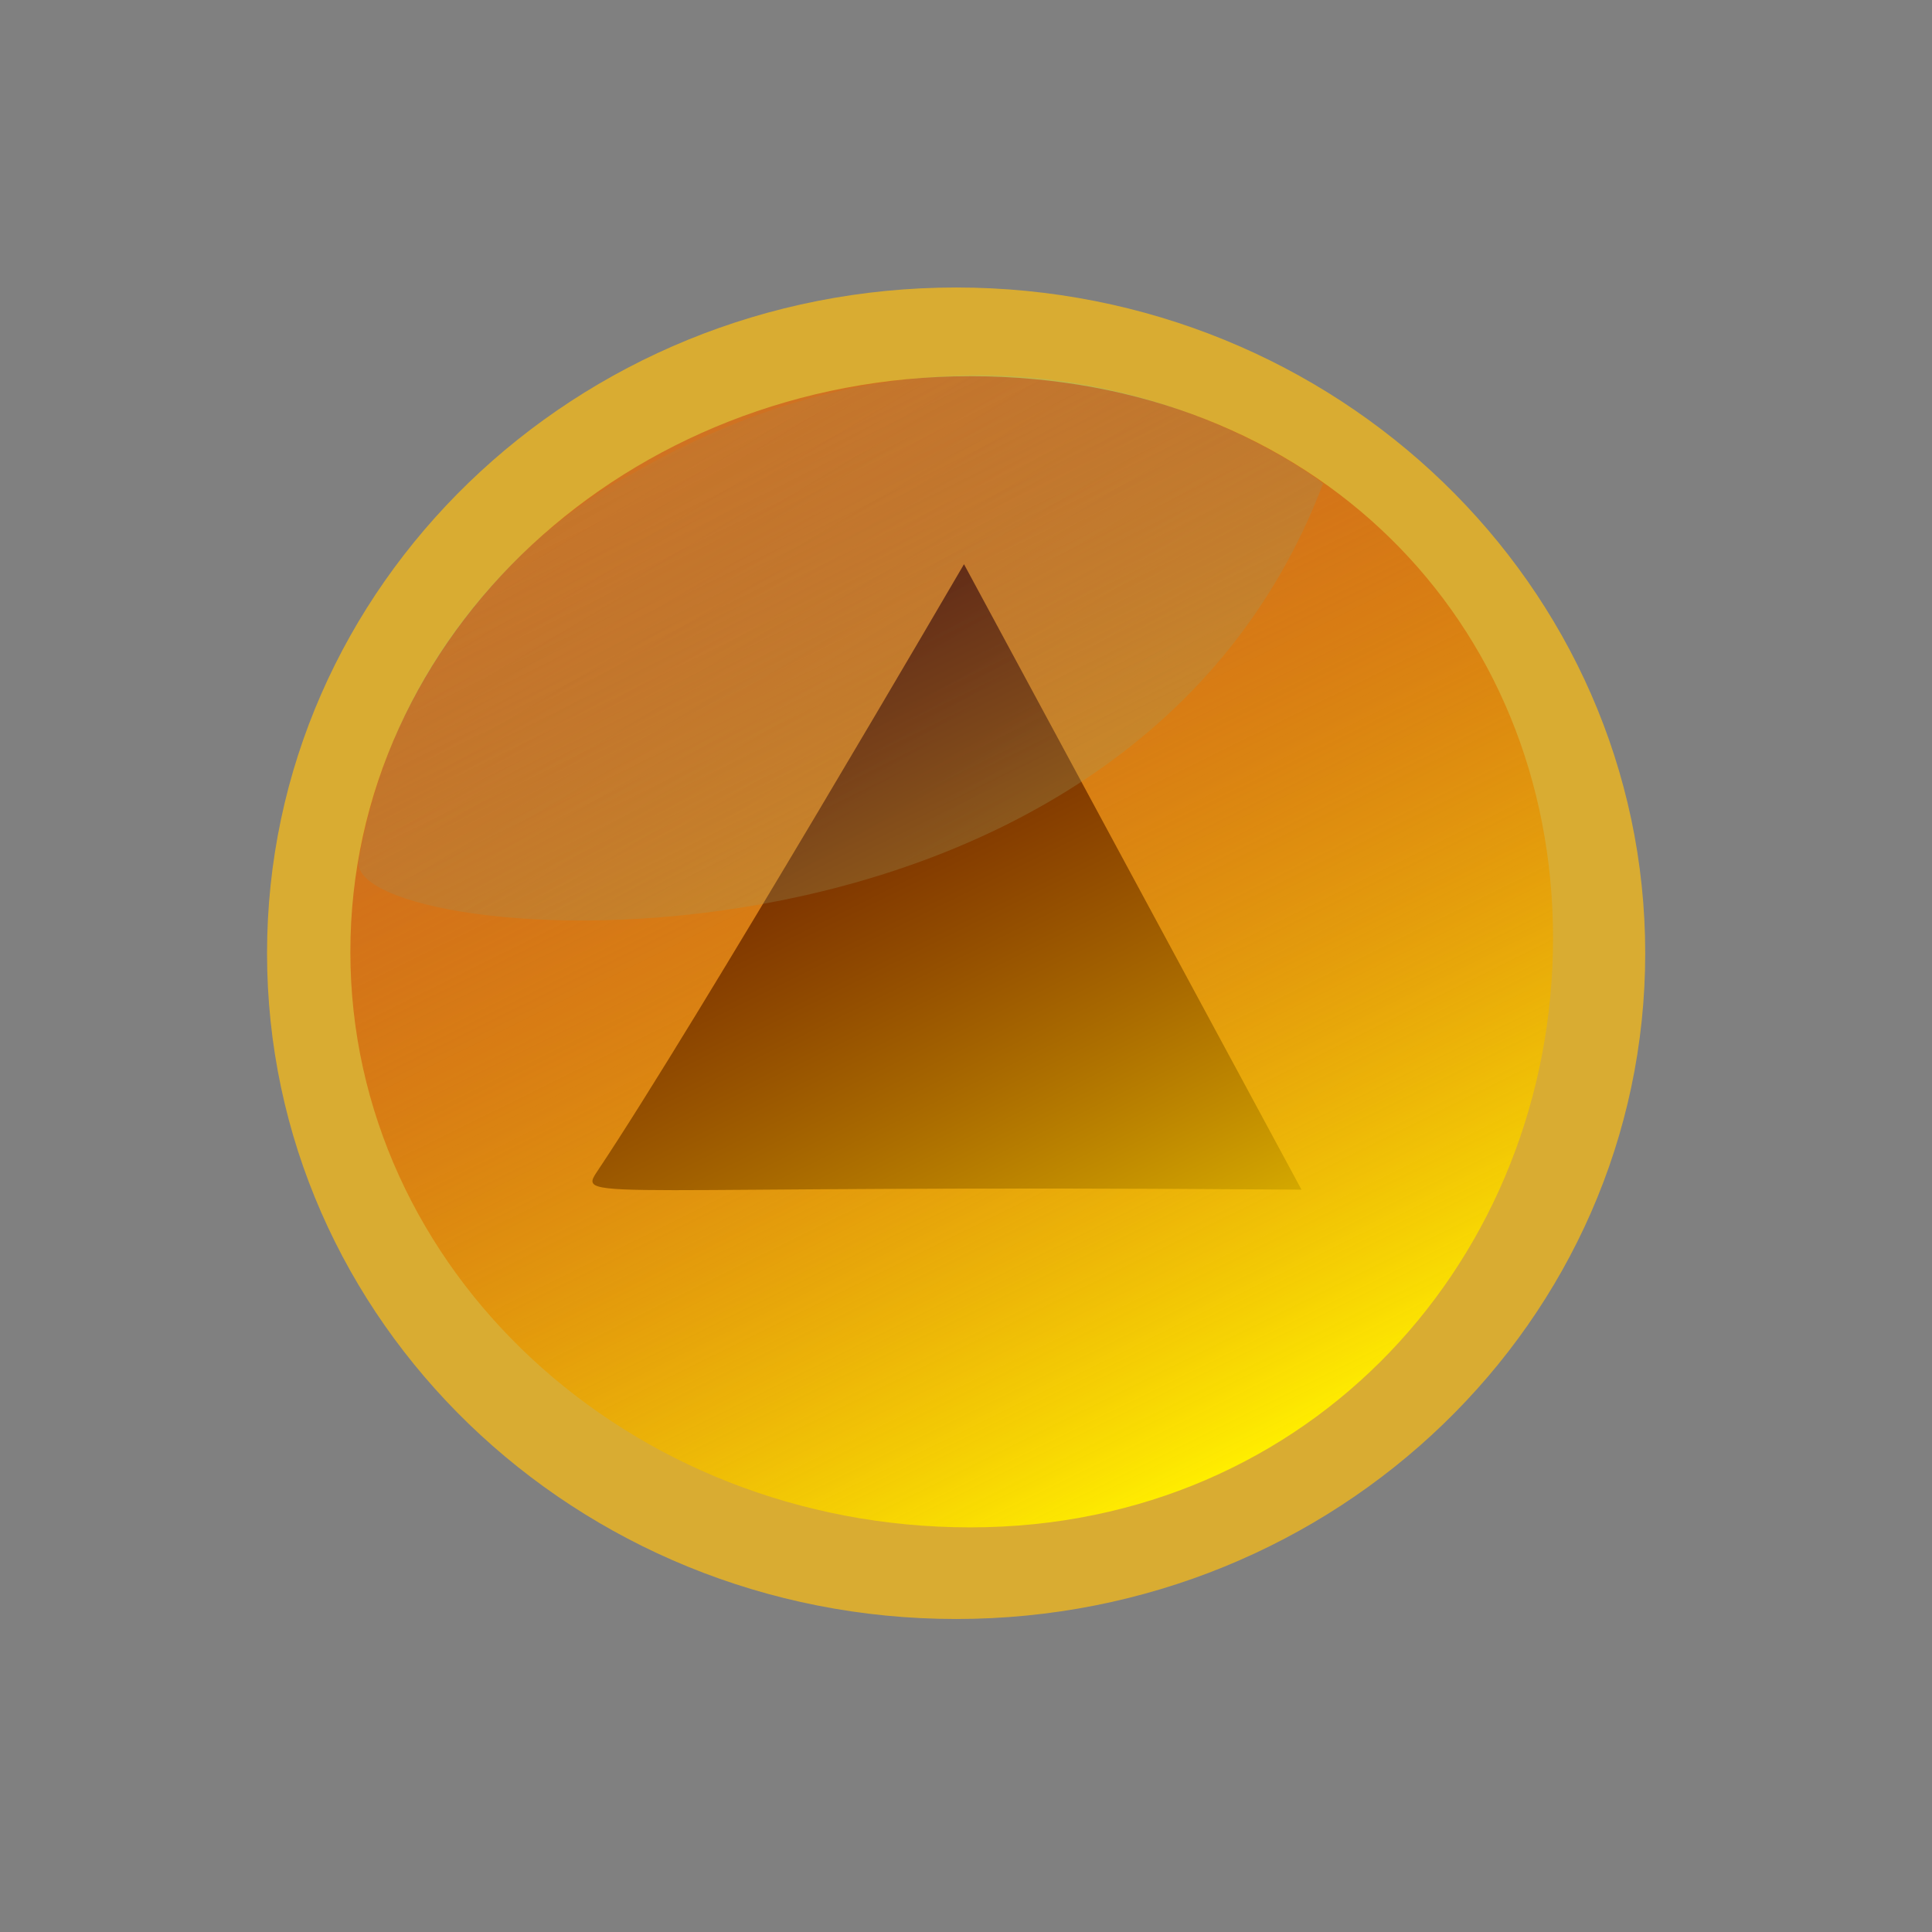
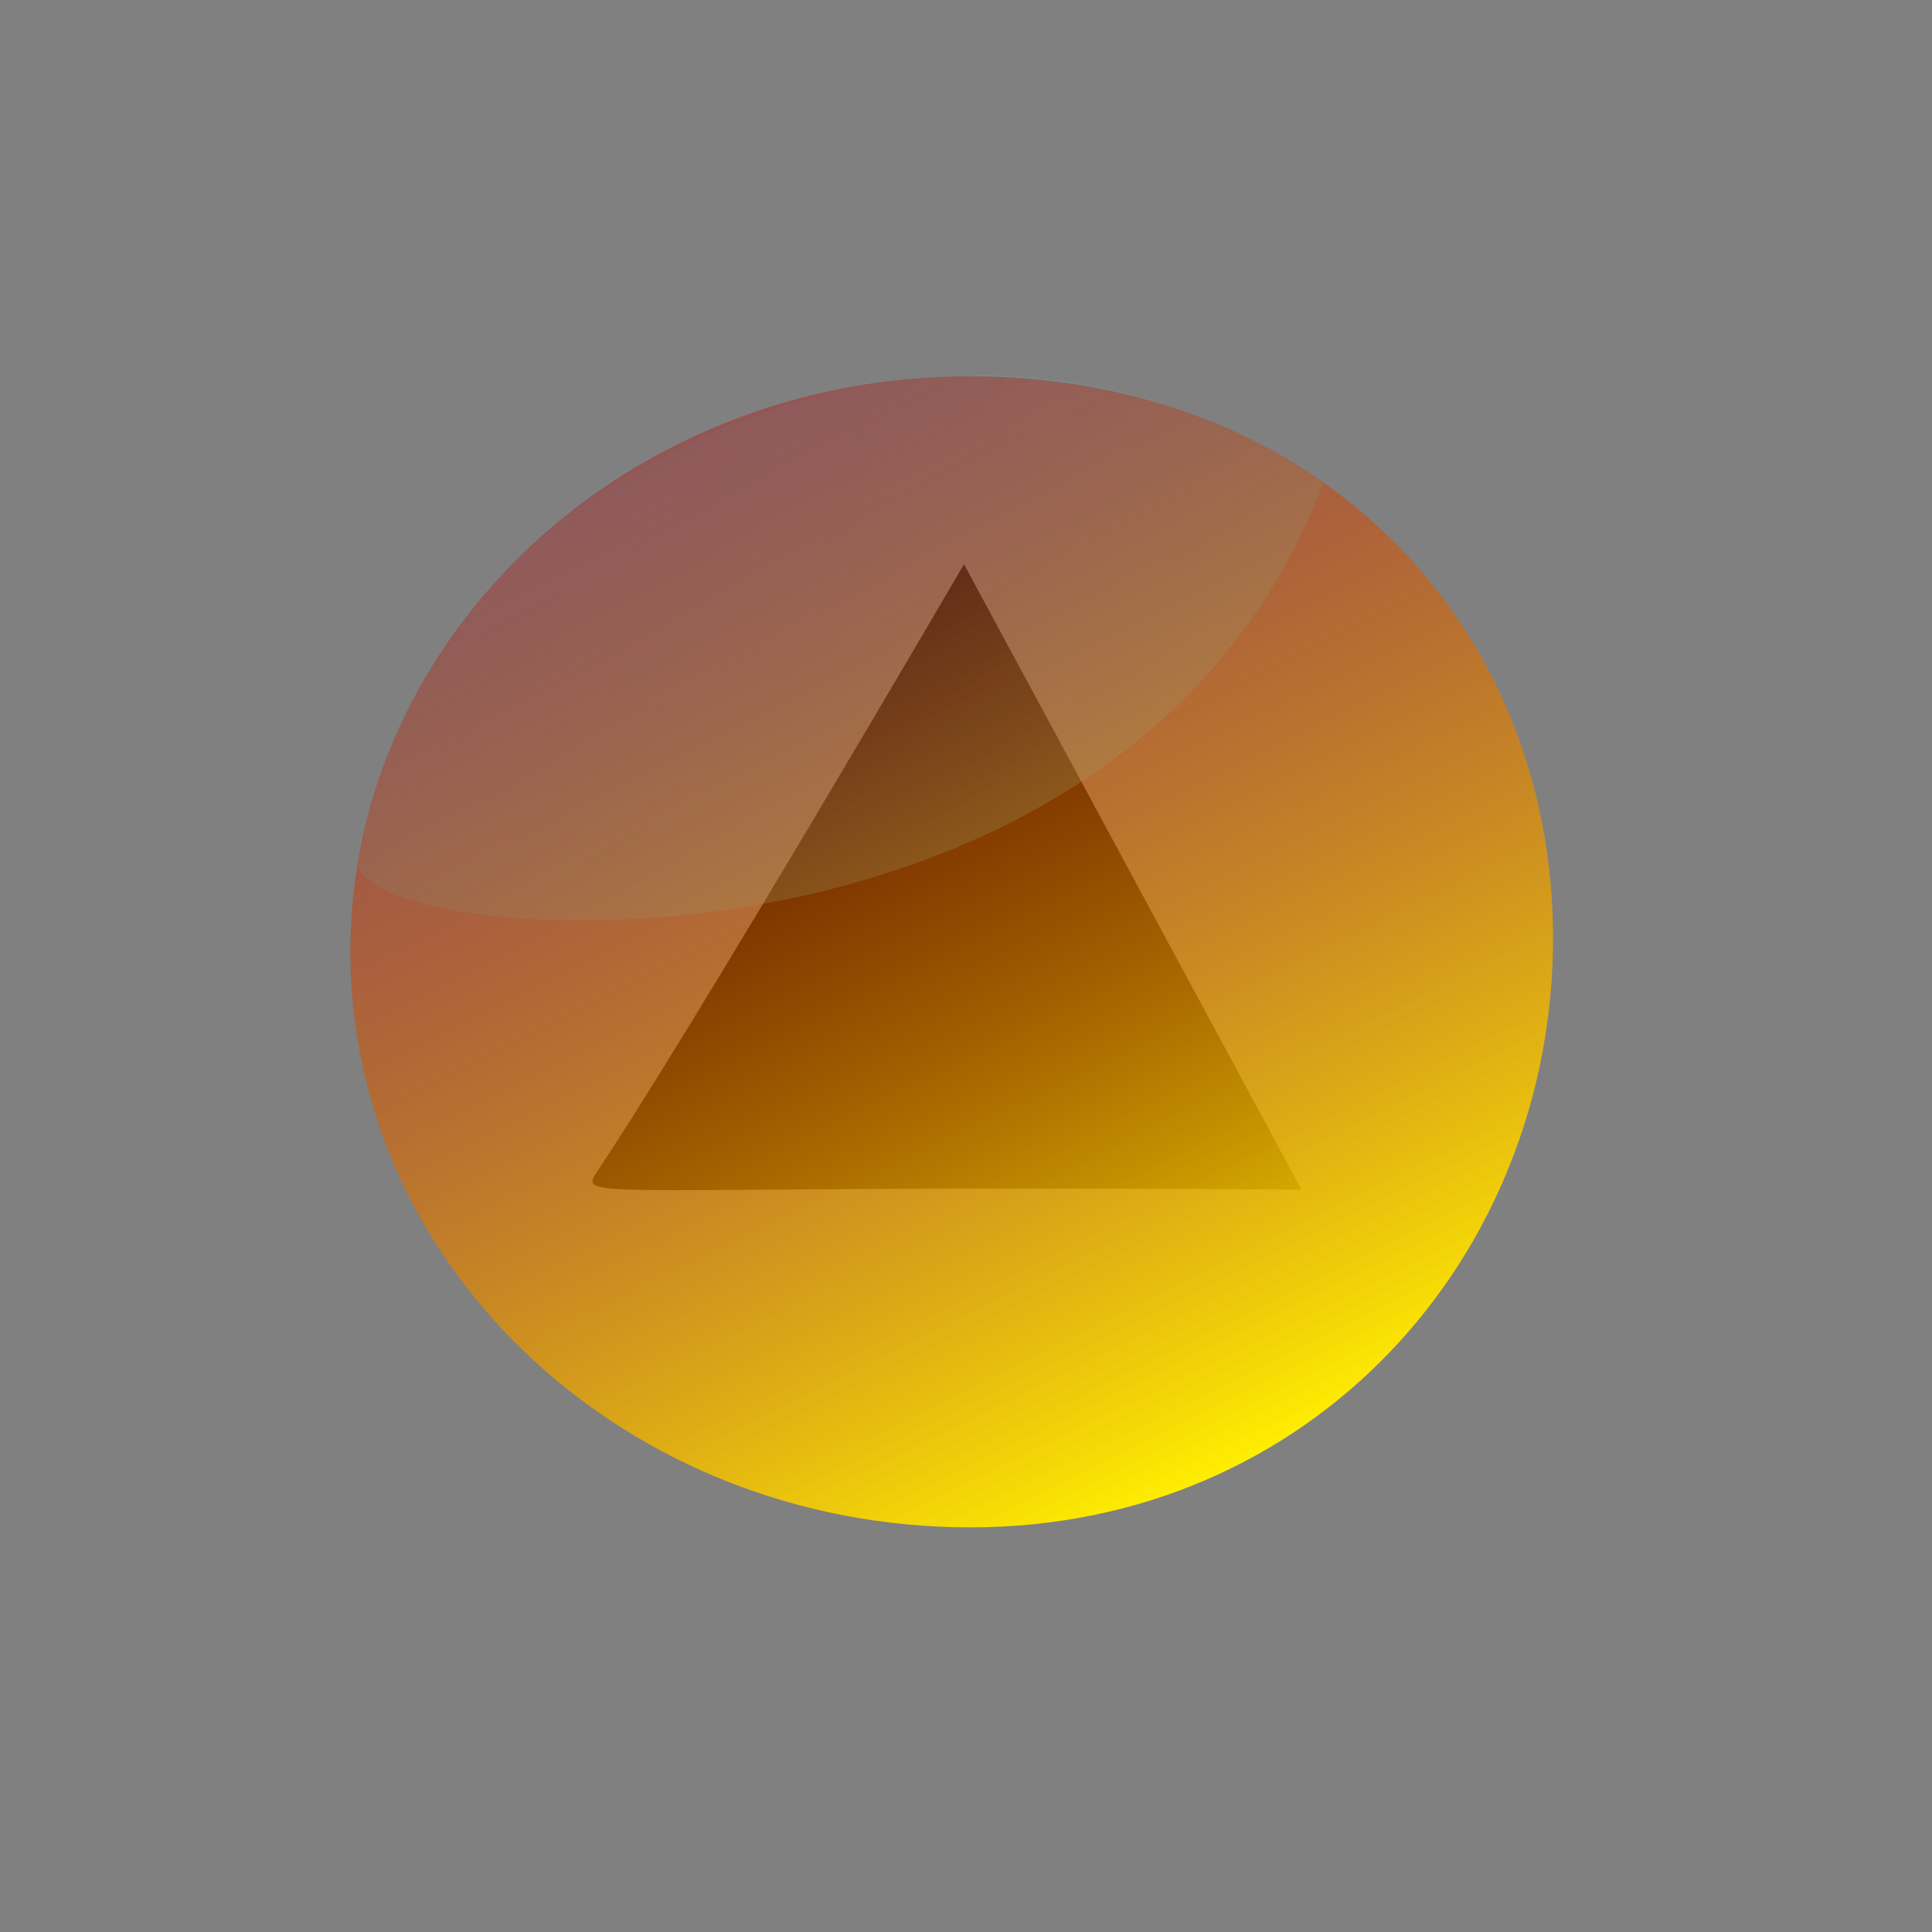
<svg xmlns="http://www.w3.org/2000/svg" xmlns:ns1="http://taptrix.com/inkpad/svg_extensions" version="1.1" viewBox="0 0 512 512">
  <rect x="0" y="0" width="512" height="512" fill="#808080" stroke="none" />
  <defs>
    <linearGradient id="b" x1="524.76" x2="195.28" y1="609.7" y2="58.798" gradientTransform="translate(-.494 -2.336)" gradientUnits="userSpaceOnUse">
      <stop stop-color="#ffeef2" offset="0" />
      <stop stop-color="#0ff" stop-opacity="0" offset="1" />
    </linearGradient>
    <linearGradient id="a" x1="192.38" x2="328.71" y1="113.18" y2="388.38" gradientTransform="translate(-.163 .288)" gradientUnits="userSpaceOnUse">
      <stop stop-color="#bd0000" stop-opacity=".339" offset="0" />
      <stop stop-color="#fe0" offset="1" />
    </linearGradient>
  </defs>
  <g ns1:layerName="Layer 1">
-     <path d="m70.77 252.62c0-97.44 81.76-176.43 182.61-176.43 100.86 4e-3 182.62 78.99 182.62 176.43s-81.76 176.43-182.62 176.43c-100.85 0-182.61-78.99-182.61-176.43z" fill="#d9ac32" />
    <path d="m158.39 310.25c26.09-39.03 97.08-160.73 97.08-160.73l89.44 165.75c-189.09-1.46-192.21 3.49-186.52-5.02z" />
    <path d="m95.06 228.08c-4.085 23.36 202.3 40.94 255.57-99.95 0 0-79.06-62.93-183.48-2.34 0 0-59.14 28.23-72.09 102.29z" fill="url(#b)" />
    <path d="m92.85 252.24c0-84.25 73.55-152.54 164.27-152.54 90.72 2e-3 154.45 64.67 154.45 148.91s-63.73 156.16-154.45 156.16-164.27-68.29-164.27-152.53z" fill="url(#a)" />
  </g>
</svg>